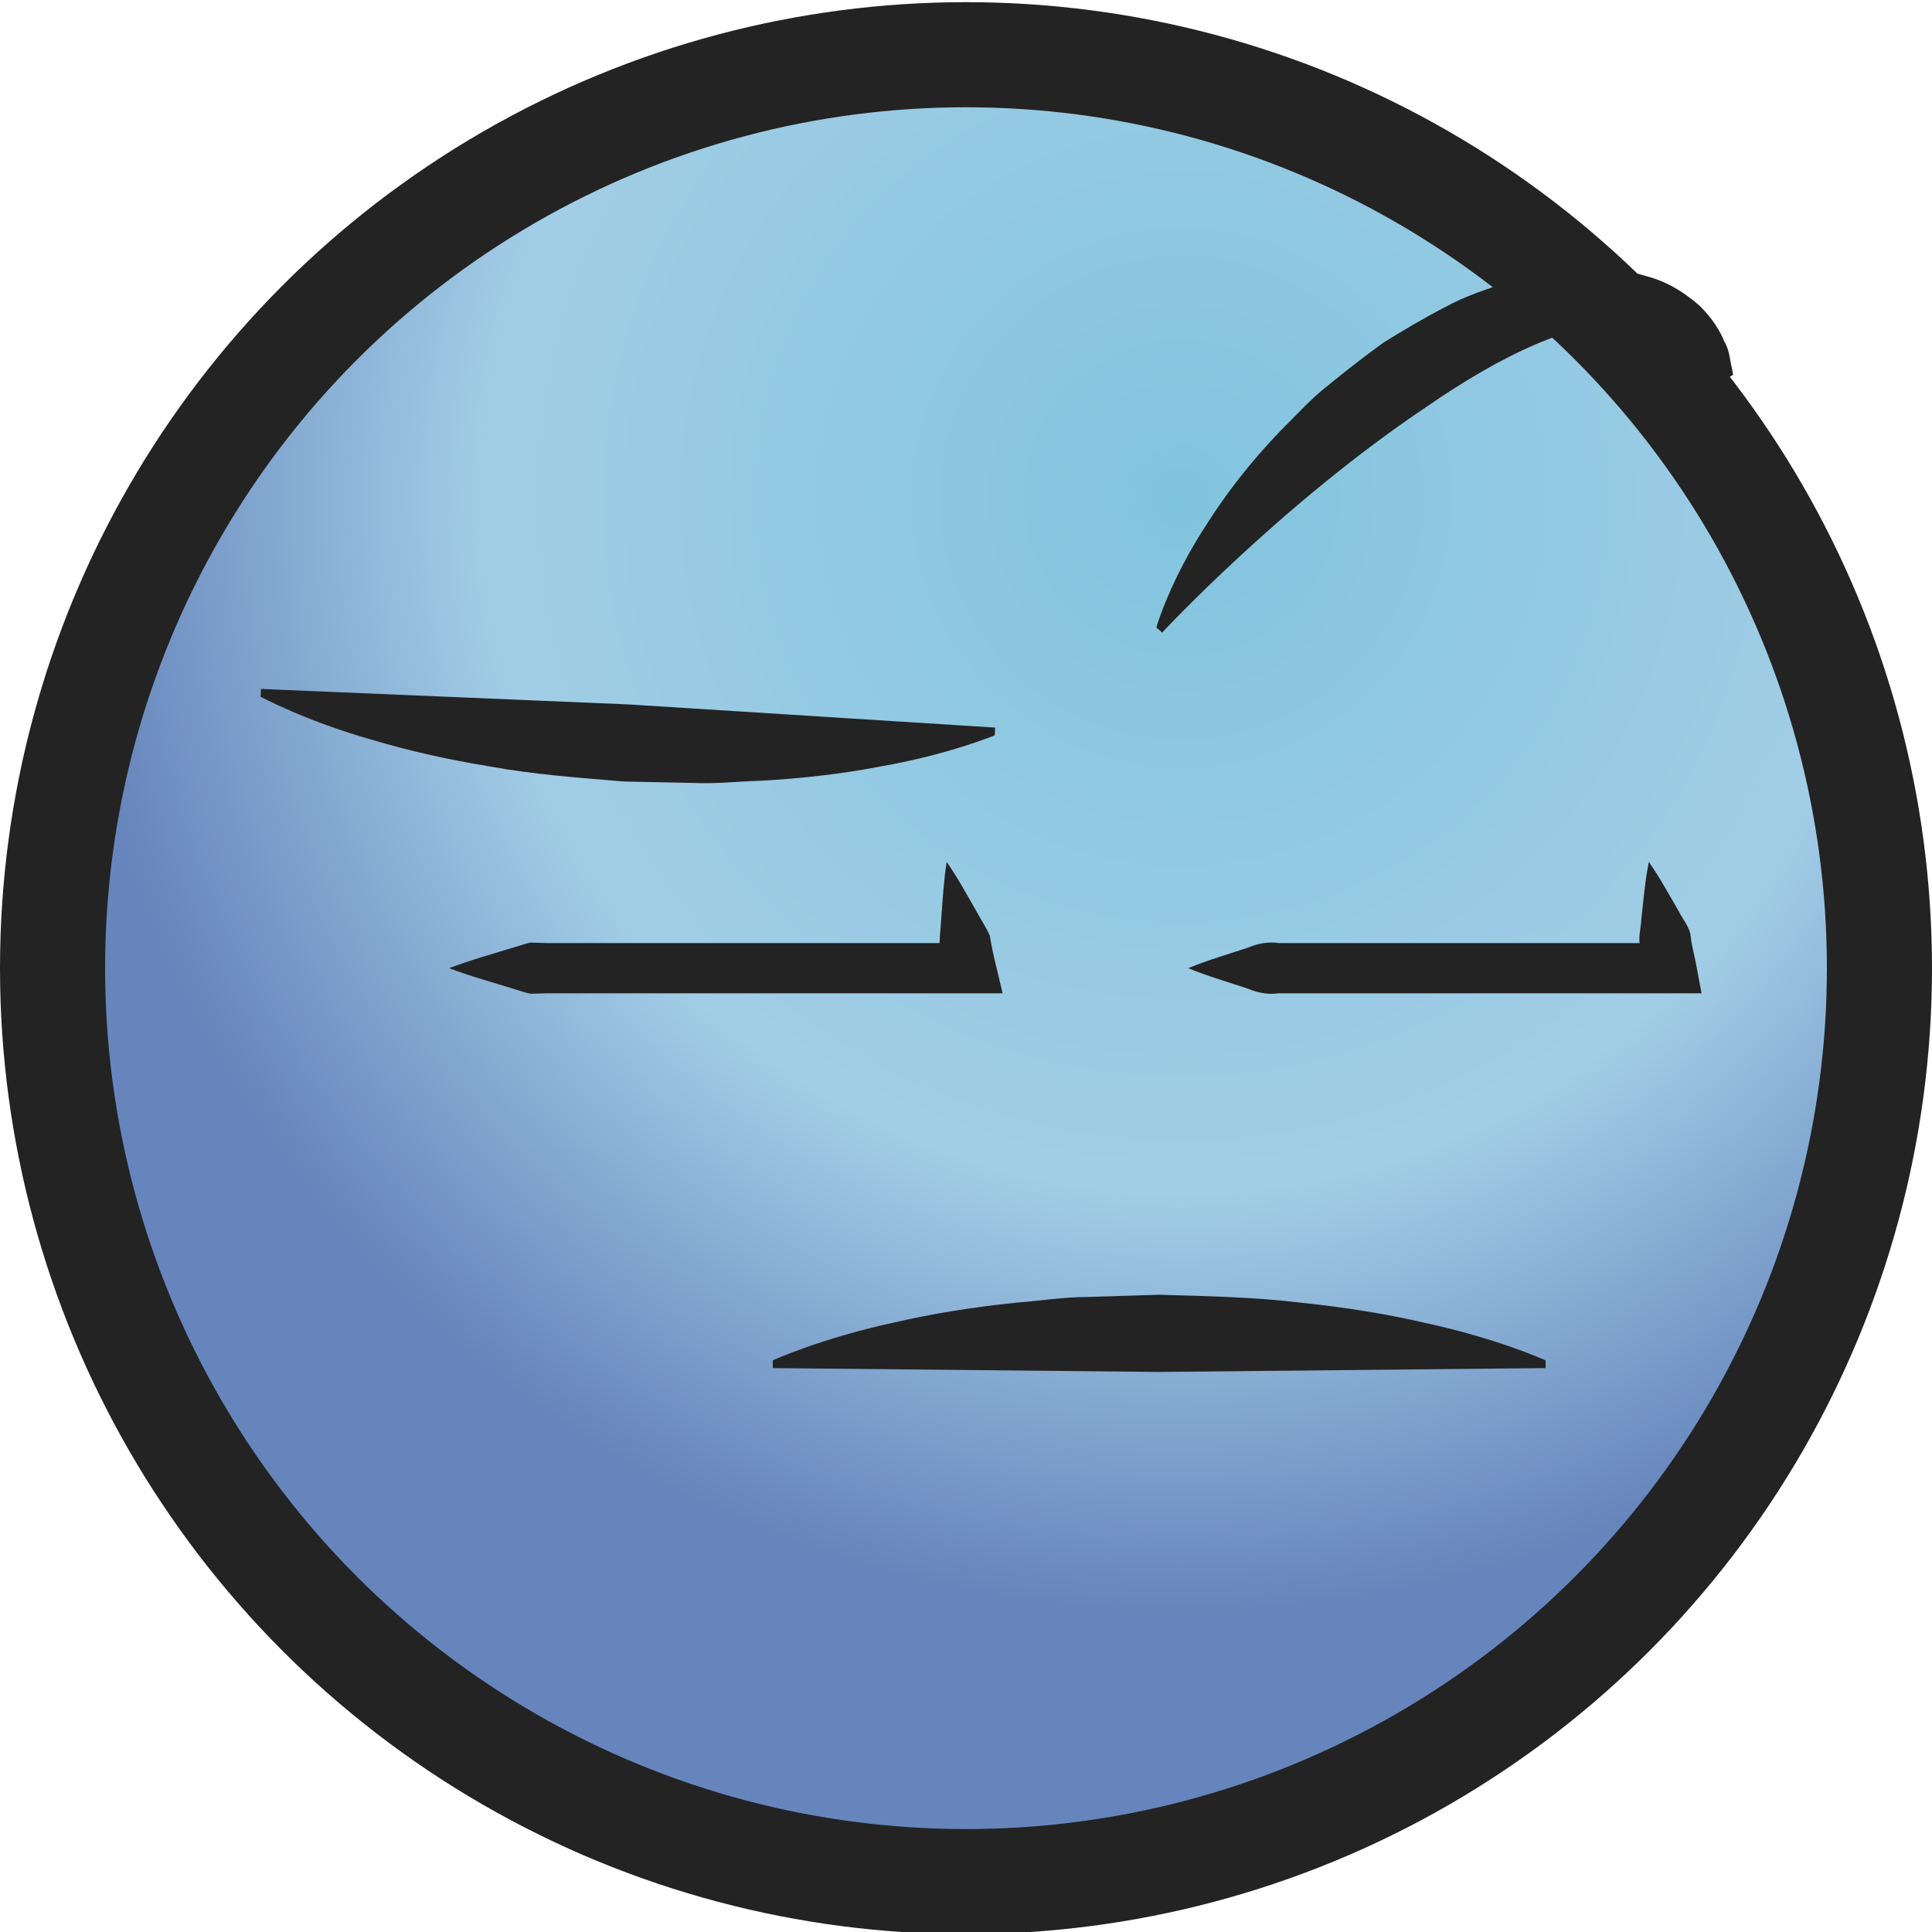
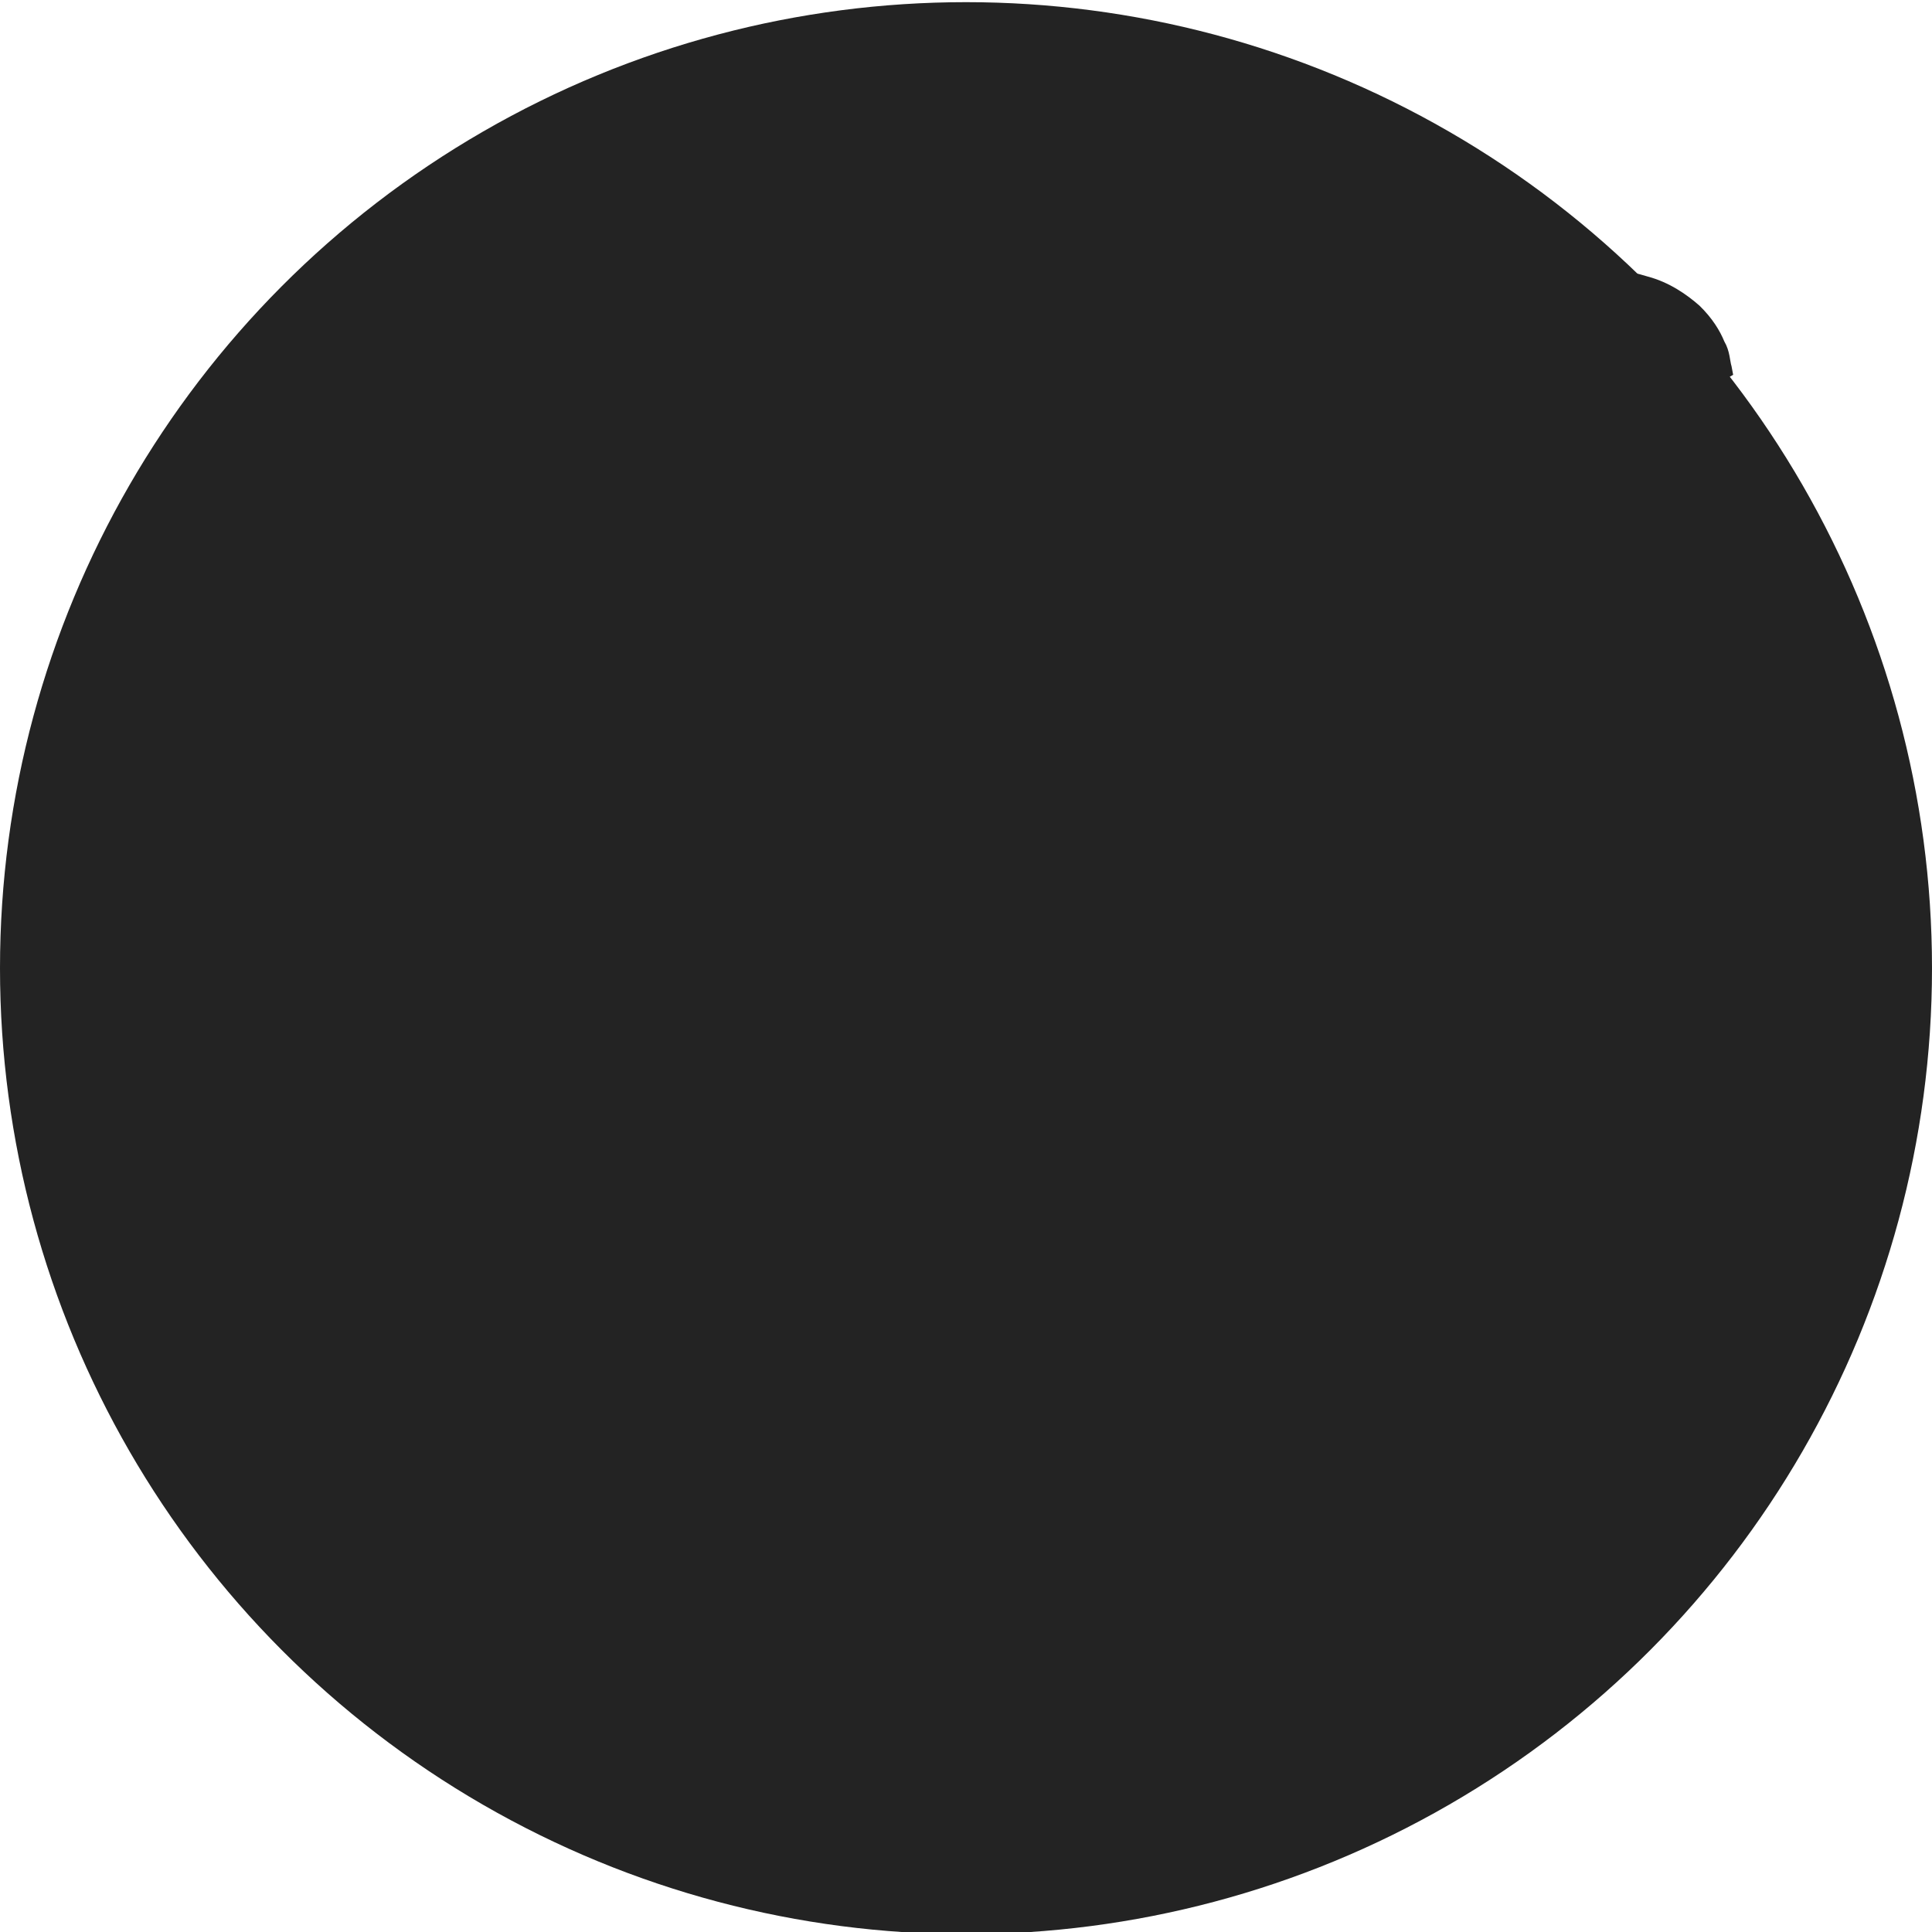
<svg xmlns="http://www.w3.org/2000/svg" version="1.1" id="Layer_1" x="0px" y="0px" width="25px" height="25px" viewBox="0 0 25 25" enable-background="new 0 0 25 25" xml:space="preserve">
  <g>
    <g id="layer1_7_" transform="translate(0,-1027.362)">
      <circle id="path4136-5_7_" fill="#232323" cx="12.5" cy="1039.89" r="12.5" />
      <radialGradient id="path4136_39_" cx="1959.392" cy="-1991.707" r="29.589" gradientTransform="matrix(0.487 0 0 -0.487 -938.93 63.846)" gradientUnits="userSpaceOnUse">
        <stop offset="0" style="stop-color:#81C4DE" />
        <stop offset="0.624" style="stop-color:#A2CDE6" />
        <stop offset="1" style="stop-color:#6685BC" />
      </radialGradient>
-       <circle id="path4136_7_" fill="url(#path4136_39_)" cx="12.5" cy="1039.89" r="11.14" />
    </g>
    <g>
      <path fill="none" d="M3.063,8.153" />
    </g>
    <path fill="#232323" d="M12.25,11.153c0.144,0.208,0.261,0.423,0.383,0.636c0.058,0.107,0.13,0.212,0.176,0.321   c0.018,0.116,0.042,0.231,0.07,0.346l0.095,0.397h-0.412H9.187H7.5H7.078l-0.211,0.006c-0.07-0.012-0.141-0.04-0.211-0.06   c-0.281-0.088-0.562-0.163-0.844-0.271c0.281-0.108,0.562-0.183,0.844-0.271c0.07-0.019,0.141-0.047,0.211-0.06l0.211,0.006H7.5   h1.687h3.375L12.245,12.6c-0.025-0.115-0.052-0.229-0.086-0.342c-0.005-0.119,0.014-0.244,0.02-0.366   C12.198,11.647,12.211,11.403,12.25,11.153z" />
    <path fill="#232323" d="M21.336,11.153c0.146,0.209,0.261,0.424,0.386,0.637c0.053,0.109,0.146,0.209,0.155,0.326   c0.013,0.117,0.045,0.23,0.067,0.345l0.074,0.392h-0.392H18.5h-1.562h-0.391c-0.13,0.018-0.26-0.001-0.391-0.057   c-0.26-0.087-0.521-0.161-0.781-0.268c0.26-0.107,0.521-0.181,0.781-0.268c0.13-0.056,0.26-0.075,0.391-0.057h0.391H18.5h3.125   l-0.318,0.392c-0.027-0.114-0.043-0.23-0.078-0.343c-0.039-0.111,0.006-0.241,0.01-0.361   C21.267,11.646,21.286,11.403,21.336,11.153z" />
    <path fill="#232323" d="M10,17.603c0,0,0.625-0.286,1.563-0.488c0.469-0.11,1.016-0.201,1.602-0.26   c0.293-0.022,0.596-0.072,0.903-0.072c0.308-0.009,0.62-0.019,0.933-0.029c0.625,0.018,1.25,0.031,1.836,0.103   c0.586,0.061,1.133,0.151,1.602,0.261C19.375,17.319,20,17.603,20,17.603v0.1c0,0-2.5,0.025-5,0.05c-2.5-0.025-5-0.05-5-0.05   V17.603z" />
    <path fill="#232323" d="M14.963,8.119c0,0,0.175-0.614,0.666-1.357c0.239-0.377,0.555-0.787,0.939-1.186   c0.196-0.193,0.389-0.412,0.62-0.591c0.227-0.185,0.463-0.371,0.709-0.548c0.258-0.161,0.52-0.317,0.794-0.458   c0.267-0.15,0.567-0.243,0.856-0.34c0.577-0.181,1.229-0.234,1.776-0.06c0.275,0.073,0.503,0.23,0.67,0.378   c0.164,0.16,0.262,0.321,0.319,0.46c0.074,0.126,0.072,0.254,0.094,0.322c0.013,0.073,0.021,0.111,0.021,0.111L22.34,4.9   c0,0-0.02-0.028-0.057-0.081c-0.042-0.048-0.081-0.14-0.171-0.218c-0.078-0.092-0.192-0.18-0.332-0.268   c-0.148-0.072-0.323-0.14-0.527-0.157c-0.833-0.09-1.884,0.458-2.794,1.088c-1.873,1.254-3.421,2.922-3.421,2.922L14.963,8.119z" />
-     <path fill="#232323" d="M12.872,9.515c0,0-0.609,0.254-1.51,0.409c-0.451,0.086-0.975,0.15-1.535,0.18   c-0.279,0.007-0.57,0.042-0.862,0.027c-0.293-0.006-0.59-0.012-0.887-0.018c-0.593-0.049-1.186-0.093-1.739-0.195   c-0.553-0.09-1.068-0.208-1.508-0.34C3.951,9.33,3.372,9.015,3.372,9.015l0.005-0.1c0,0,2.376,0.1,4.753,0.2   c2.374,0.15,4.747,0.3,4.747,0.3L12.872,9.515z" />
  </g>
</svg>